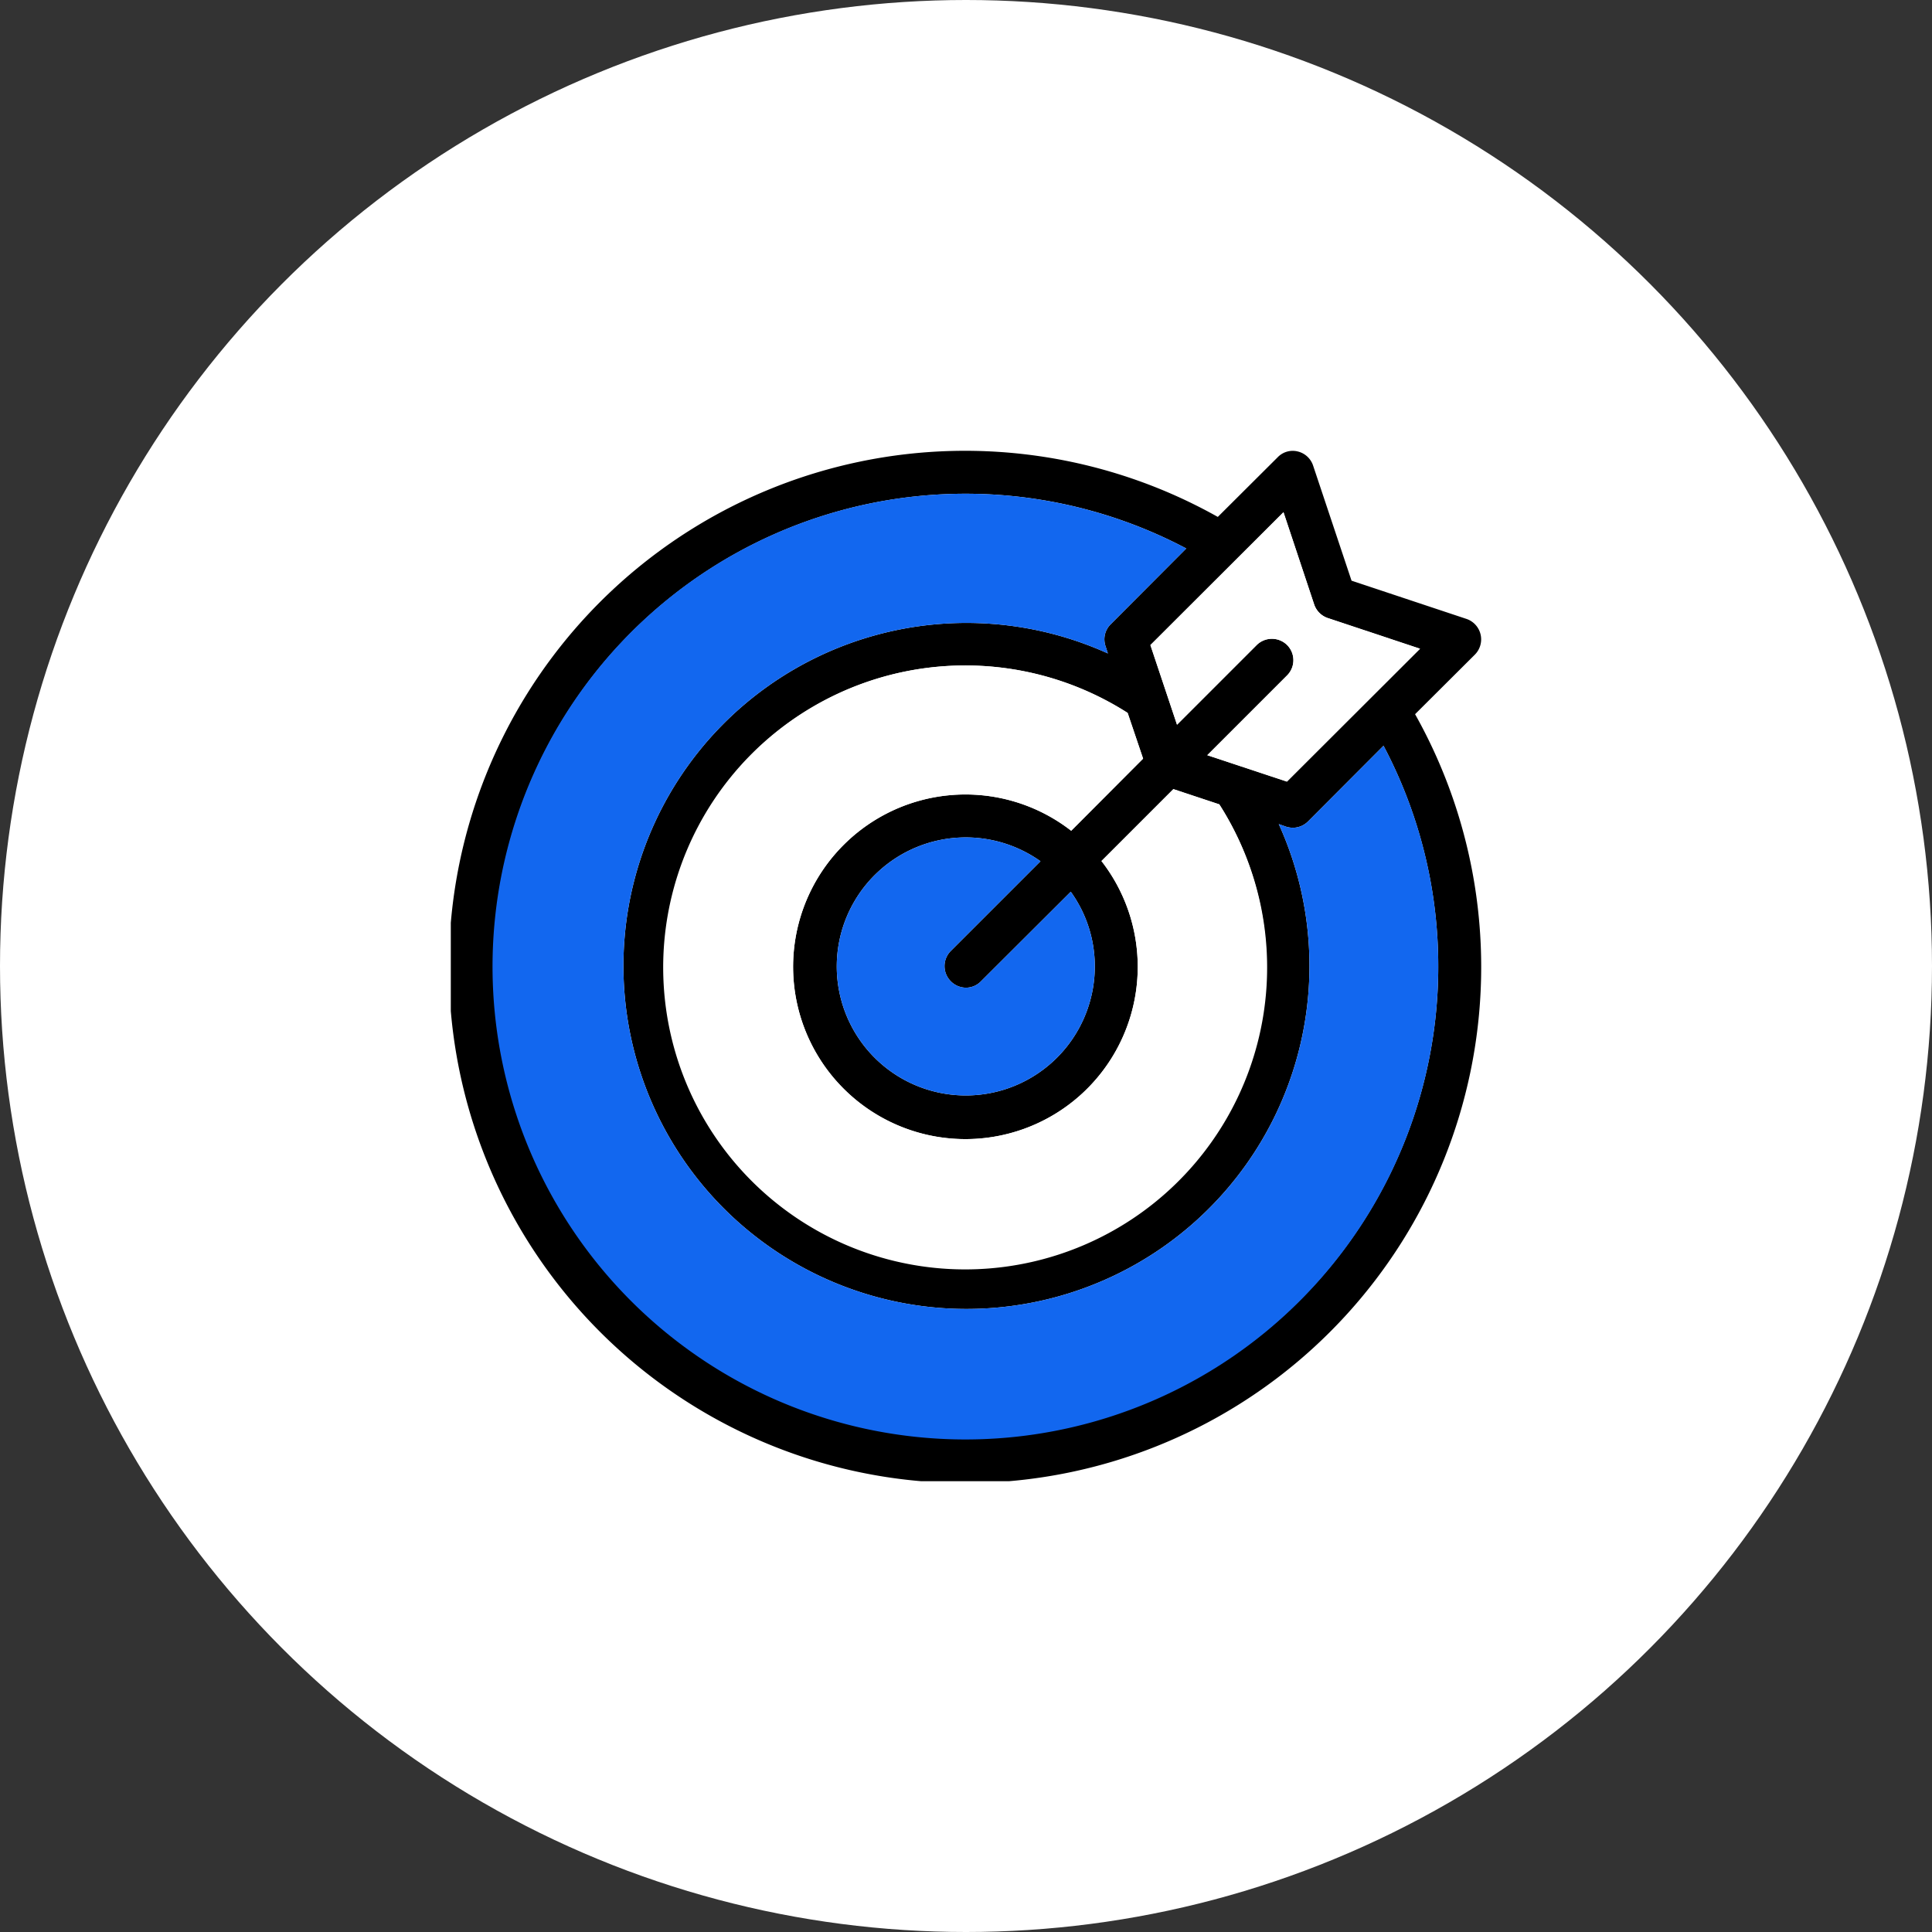
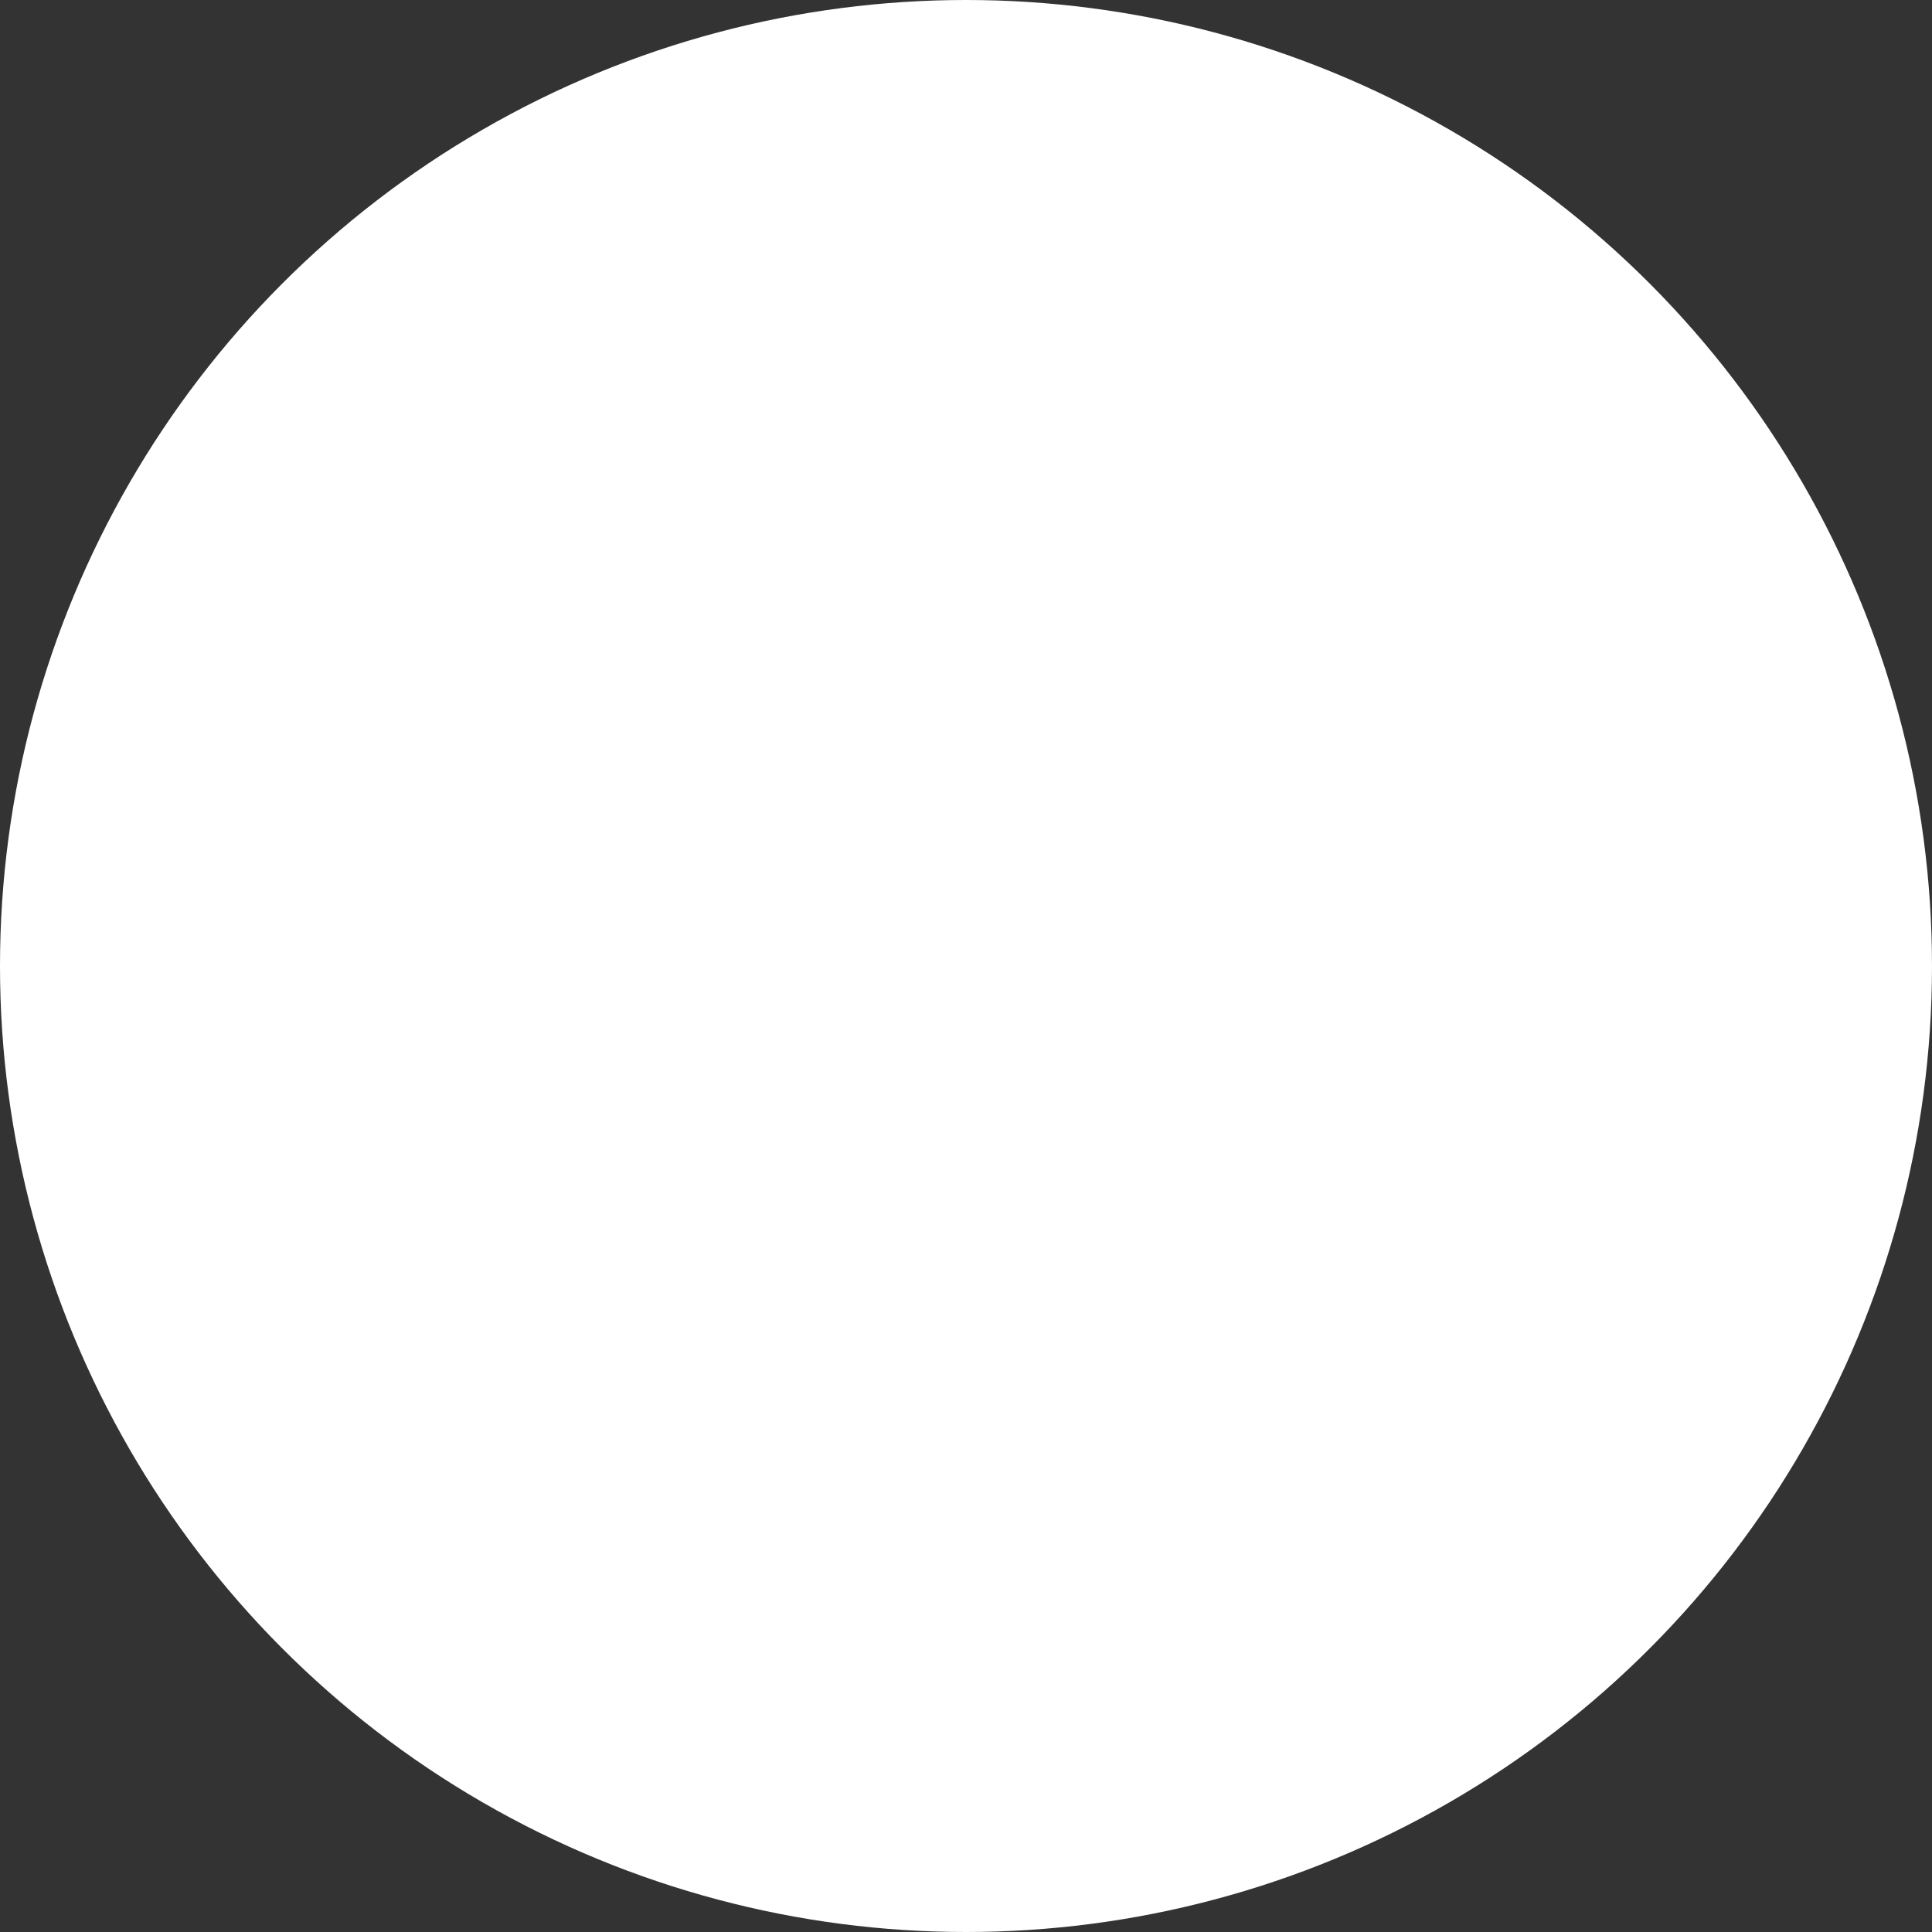
<svg xmlns="http://www.w3.org/2000/svg" width="90" height="90" viewBox="0 0 90 90">
  <rect x="0" y="0" width="90" height="90" fill="#333333" stroke="none" />
  <defs>
    <clipPath id="clip-path">
-       <rect id="Rectangle_3246" data-name="Rectangle 3246" width="48" height="48" fill="none" />
-     </clipPath>
+       </clipPath>
    <clipPath id="clip-bars">
      <rect width="90" height="90" />
    </clipPath>
  </defs>
  <g id="bars" clip-path="url(#clip-bars)">
    <g id="Group_3105" data-name="Group 3105" transform="translate(-985 -2764)">
      <g id="Group_3021" data-name="Group 3021" transform="translate(0 -70)">
        <g id="Group_2369" data-name="Group 2369" transform="translate(985 2834)">
          <g id="Group_2417" data-name="Group 2417">
            <circle id="Ellipse_10" data-name="Ellipse 10" cx="45" cy="45" r="45" fill="#fff" />
          </g>
        </g>
      </g>
      <g id="Group_4578" data-name="Group 4578" transform="translate(1006 2785)">
        <g id="Group_4577" data-name="Group 4577" clip-path="url(#clip-path)">
          <path id="Path_11323" data-name="Path 11323" d="M44.92,12.27l2.79-2.78a1.007,1.007,0,0,0-.4-1.66L41.96,6.05,40.17.69a1,1,0,0,0-.72-.66.971.971,0,0,0-.93.27L35.73,3.08a24.044,24.044,0,1,0,9.19,9.19M38.79,2.86l1.43,4.3a1.011,1.011,0,0,0,.63.63l4.3,1.43-6.2,6.19-3.71-1.23,3.72-3.72a1,1,0,0,0,0-1.41,1.008,1.008,0,0,0-1.42,0l-3.71,3.71L32.59,9.05ZM23.29,24.71a.992.992,0,0,0,.71.3.97.97,0,0,0,.7-.3l4.18-4.17A5.939,5.939,0,0,1,30,24.01a6.01,6.01,0,1,1-2.53-4.89L23.29,23.3a1,1,0,0,0,0,1.41M28.9,17.7a8.027,8.027,0,1,0,1.41,1.41l3.35-3.35,2.14.71a14.067,14.067,0,1,1-4.27-4.26l.72,2.13ZM24,46A22,22,0,1,1,34.26,4.55L30.74,8.08A.985.985,0,0,0,30.5,9.1l.11.34a15.979,15.979,0,1,0,7.96,7.95l.34.12a1.115,1.115,0,0,0,.31.05,1.007,1.007,0,0,0,.71-.29l3.52-3.53A21.983,21.983,0,0,1,24,46" />
          <path id="Path_11324" data-name="Path 11324" d="M45.15,9.22l-6.2,6.19-3.71-1.23,3.72-3.72a1,1,0,0,0,0-1.41,1.008,1.008,0,0,0-1.42,0l-3.71,3.71L32.59,9.05l6.2-6.19,1.43,4.3a1.011,1.011,0,0,0,.63.63Z" fill="#fff" />
-           <path id="Path_11325" data-name="Path 11325" d="M30,24.01a6.01,6.01,0,1,1-2.53-4.89L23.29,23.3A1.005,1.005,0,0,0,24,25.01a.97.97,0,0,0,.7-.3l4.18-4.17A5.939,5.939,0,0,1,30,24.01" fill="#1267ef" />
          <path id="Path_11326" data-name="Path 11326" d="M38,24a14.028,14.028,0,1,1-6.47-11.79l.72,2.13L28.9,17.7a8.027,8.027,0,1,0,1.41,1.41l3.35-3.35,2.14.71A14.043,14.043,0,0,1,38,24" fill="#fff" />
-           <path id="Path_11327" data-name="Path 11327" d="M46,24A22.028,22.028,0,1,1,34.26,4.55L30.74,8.08A.985.985,0,0,0,30.5,9.1l.11.34a15.979,15.979,0,1,0,7.96,7.95l.34.12a1.115,1.115,0,0,0,.31.05,1.007,1.007,0,0,0,.71-.29l3.52-3.53A21.869,21.869,0,0,1,46,24" fill="#1267ef" />
        </g>
      </g>
    </g>
  </g>
</svg>